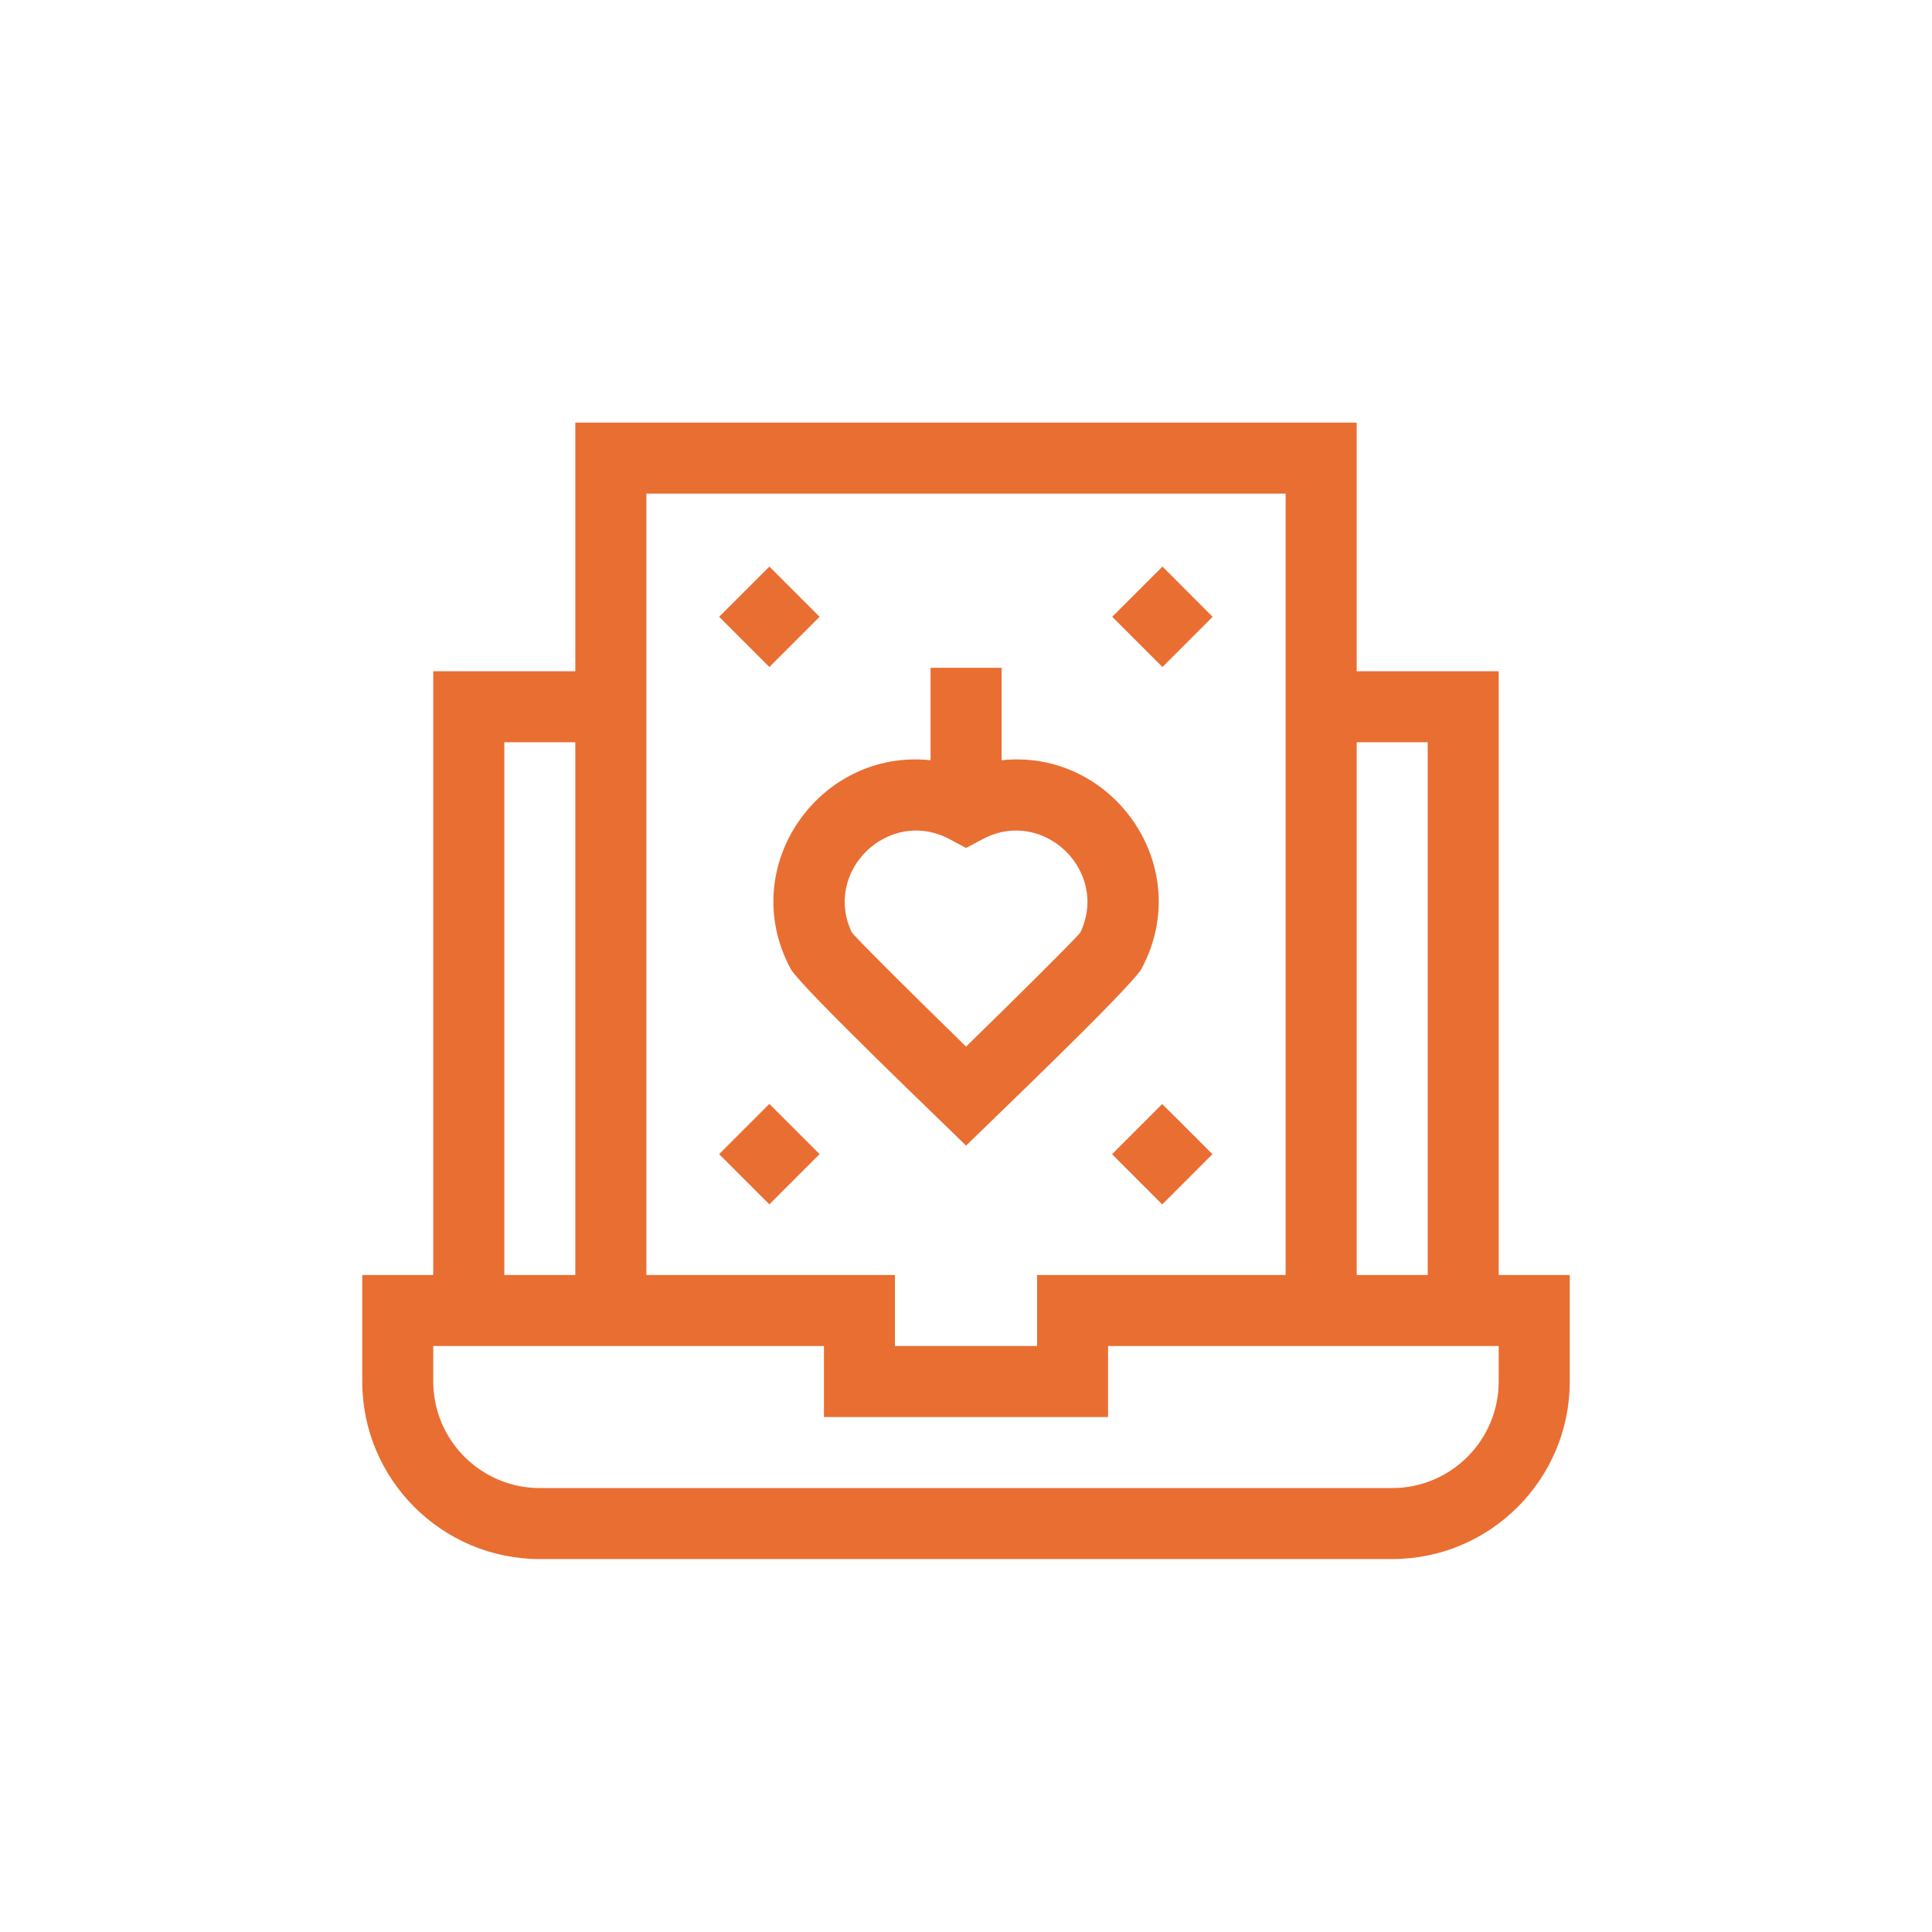
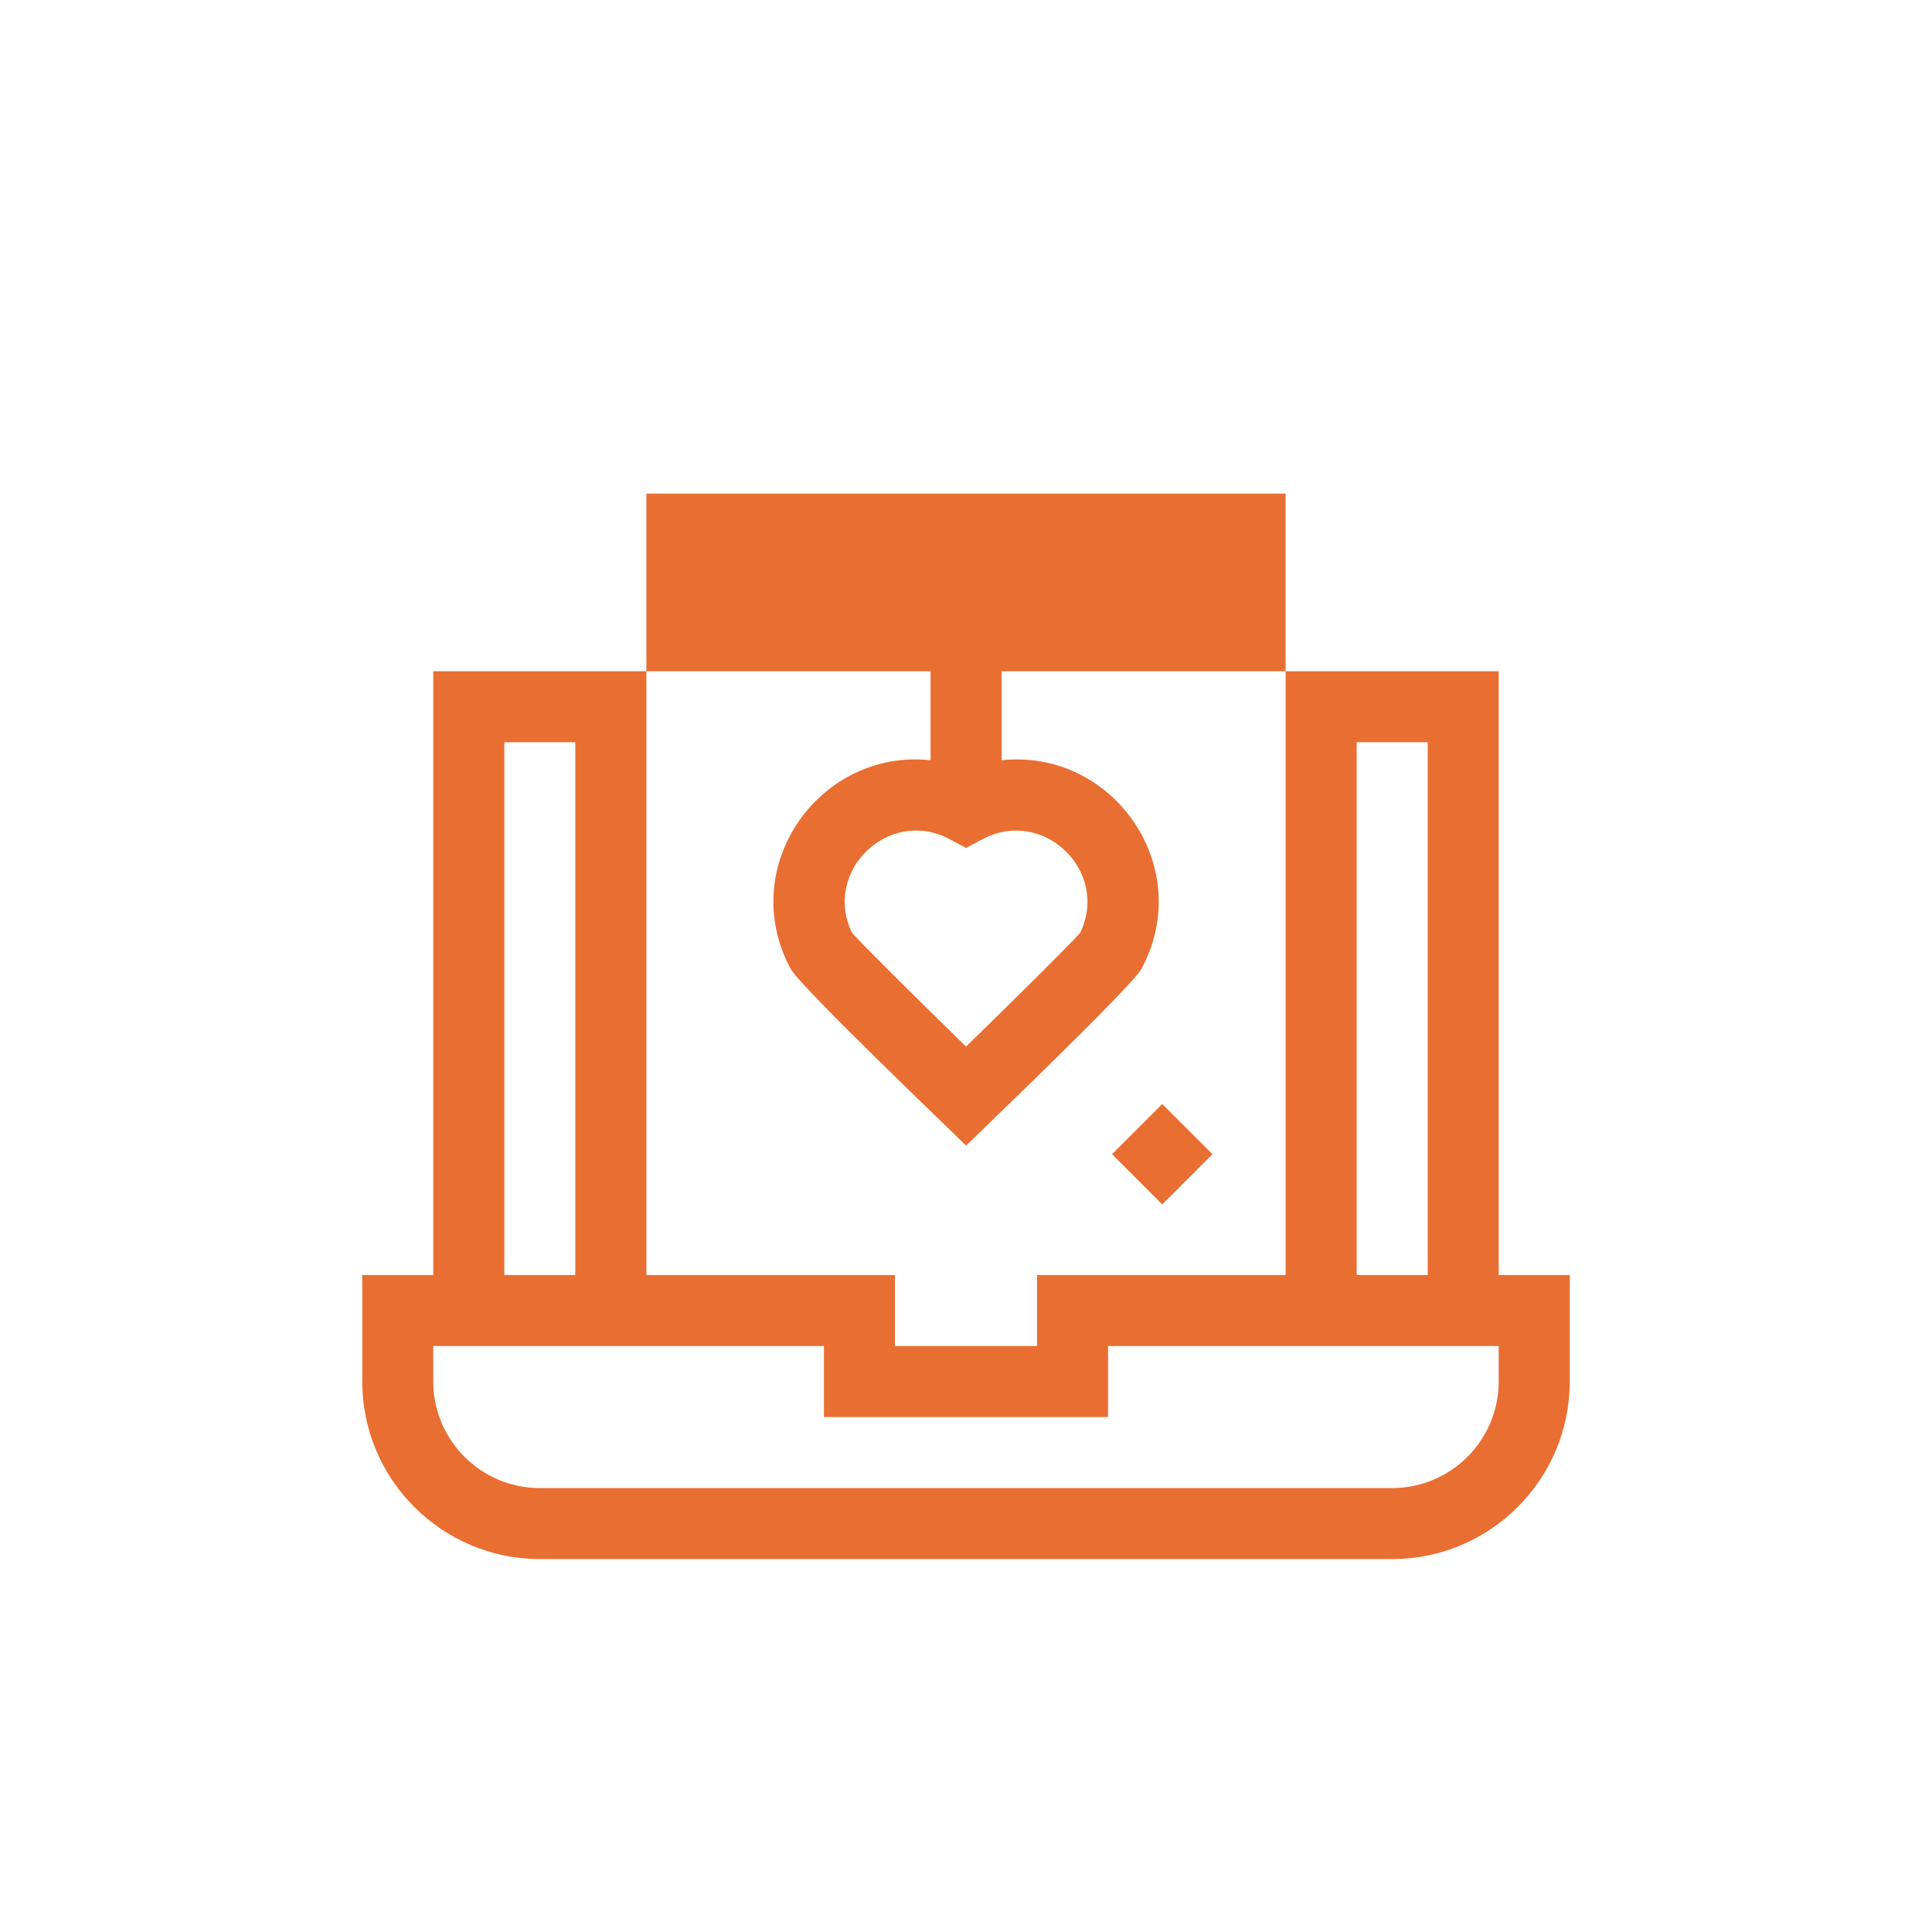
<svg xmlns="http://www.w3.org/2000/svg" width="32" height="32" viewBox="0 0 32 32" fill="none">
  <path d="M13.094 16.044C13.252 16.34 15.721 18.696 16.001 18.975C16.265 18.713 18.75 16.341 18.908 16.044C19.813 14.353 18.427 12.396 16.59 12.592V11.061H15.413V12.592C13.578 12.396 12.188 14.35 13.094 16.044ZM15.724 13.897L16.001 14.045L16.279 13.897C17.281 13.368 18.381 14.429 17.892 15.449C17.714 15.65 16.869 16.488 16.001 17.335C15.134 16.488 14.288 15.65 14.111 15.449C13.621 14.428 14.722 13.368 15.724 13.897Z" fill="#E96E32" />
-   <path d="M24.823 21.118V11.118H22.471V7H9.529V11.118H7.176V21.118H6V22.882C6 24.504 7.319 25.823 8.941 25.823H23.059C24.681 25.823 26 24.504 26 22.882V21.118H24.823ZM23.647 12.294V21.118H22.471V12.294H23.647ZM21.294 8.176V21.118H17.177V22.294H14.823V21.118H10.706V8.176H21.294ZM8.353 12.294H9.529V21.118H8.353V12.294ZM24.823 22.882C24.823 23.855 24.032 24.647 23.059 24.647H8.941C7.968 24.647 7.176 23.855 7.176 22.882V22.294H13.647V23.471H18.353V22.294H24.823V22.882Z" fill="#E96E32" />
+   <path d="M24.823 21.118V11.118H22.471H9.529V11.118H7.176V21.118H6V22.882C6 24.504 7.319 25.823 8.941 25.823H23.059C24.681 25.823 26 24.504 26 22.882V21.118H24.823ZM23.647 12.294V21.118H22.471V12.294H23.647ZM21.294 8.176V21.118H17.177V22.294H14.823V21.118H10.706V8.176H21.294ZM8.353 12.294H9.529V21.118H8.353V12.294ZM24.823 22.882C24.823 23.855 24.032 24.647 23.059 24.647H8.941C7.968 24.647 7.176 23.855 7.176 22.882V22.294H13.647V23.471H18.353V22.294H24.823V22.882Z" fill="#E96E32" />
  <path d="M11.911 10.216L12.743 9.384L13.575 10.216L12.743 11.048L11.911 10.216Z" fill="#E96E32" />
  <path d="M18.422 10.216L19.254 9.384L20.085 10.216L19.254 11.048L18.422 10.216Z" fill="#E96E32" />
-   <path d="M11.911 19.116L12.743 18.284L13.575 19.116L12.743 19.948L11.911 19.116Z" fill="#E96E32" />
  <path d="M18.419 19.117L19.25 18.286L20.082 19.117L19.25 19.949L18.419 19.117Z" fill="#E96E32" />
</svg>